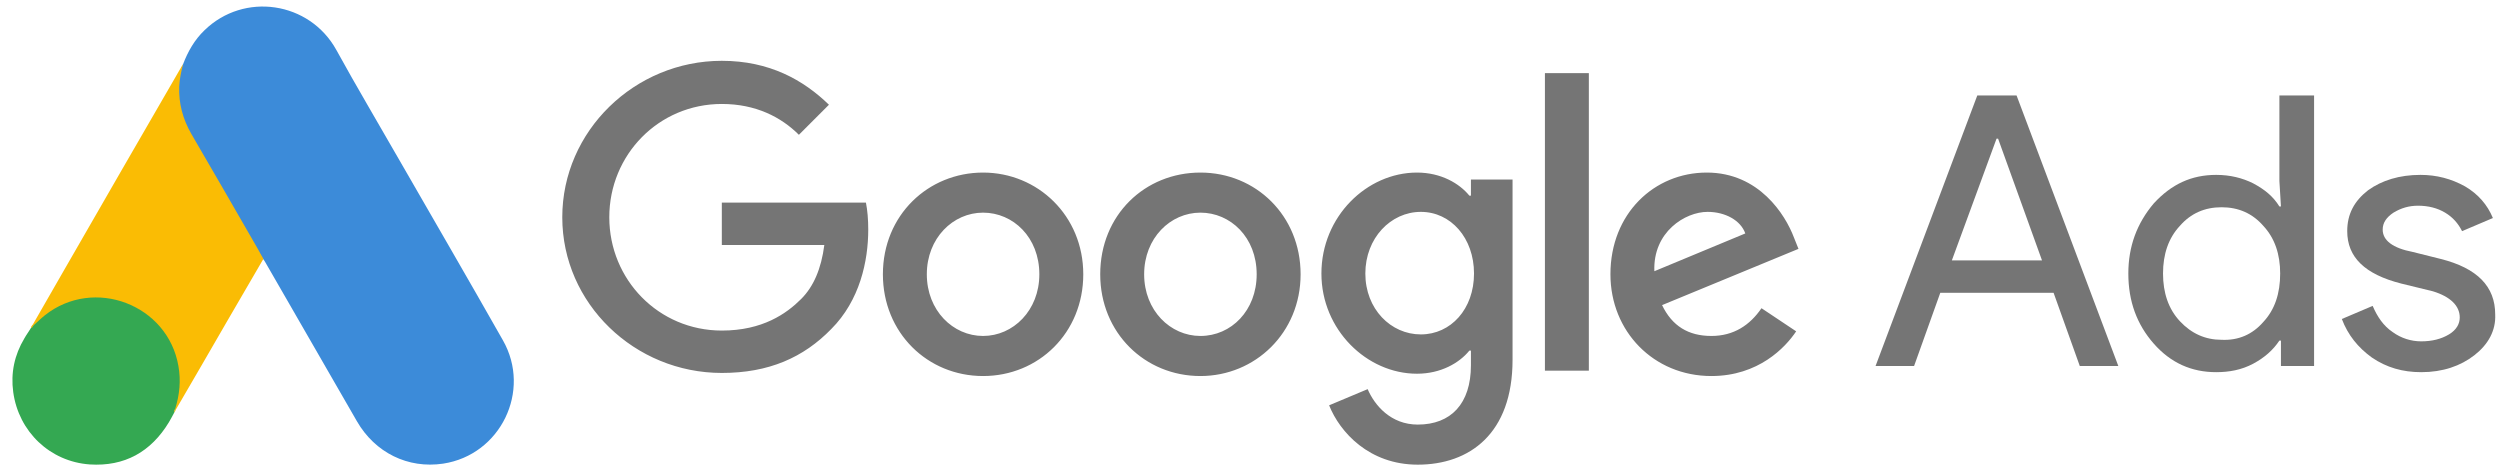
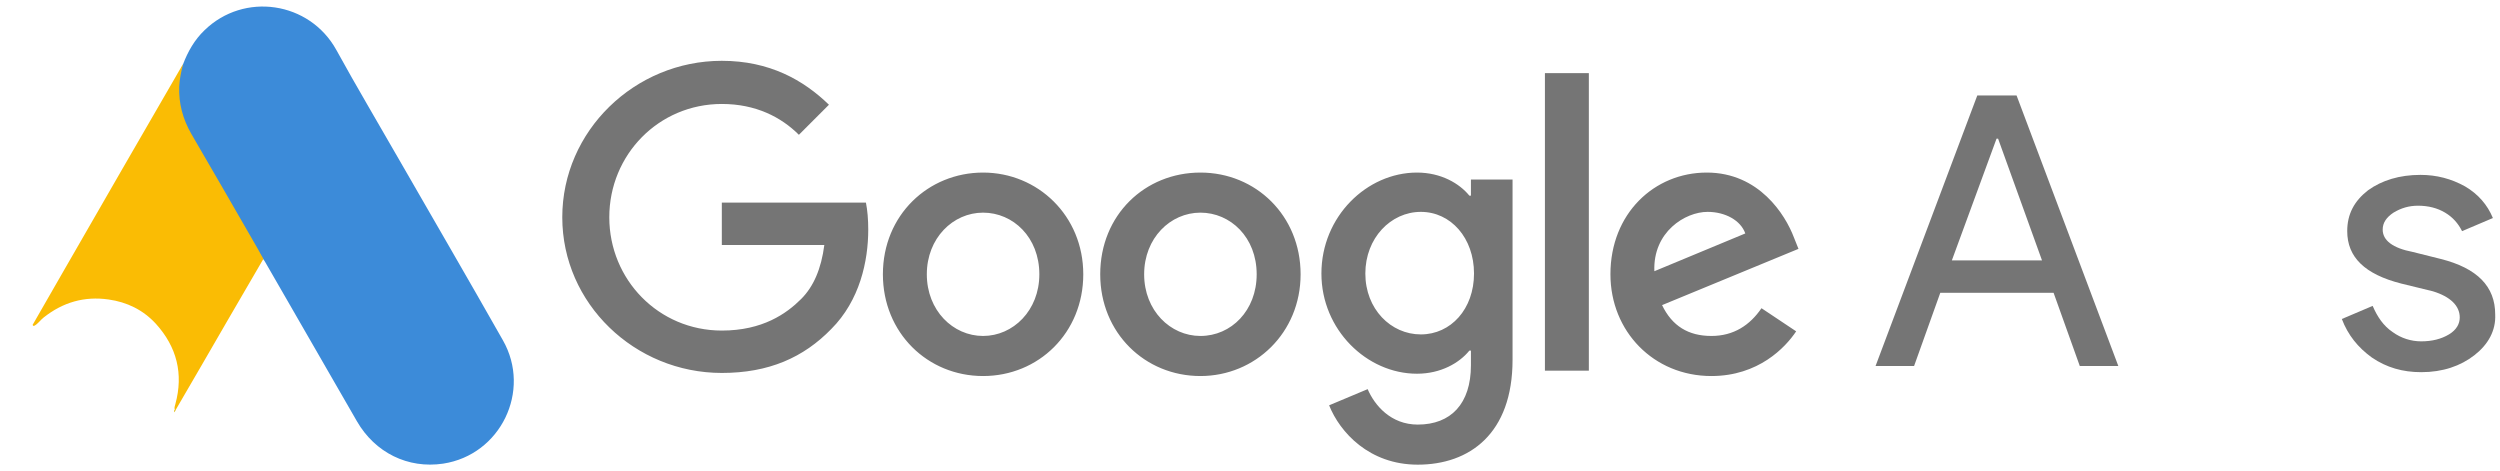
<svg xmlns="http://www.w3.org/2000/svg" width="191" height="36" viewBox="0 0 191 36" fill="none">
  <path d="M13.985 4.907C14.355 3.935 14.864 3.04 15.62 2.315C18.643 -0.631 23.642 0.109 25.694 3.812C27.236 6.619 28.872 9.365 30.46 12.142C33.114 16.755 35.798 21.368 38.421 25.996C40.627 29.868 38.236 34.758 33.854 35.422C31.17 35.823 28.655 34.589 27.267 32.182C24.938 28.125 22.593 24.067 20.263 20.026C20.217 19.933 20.155 19.856 20.093 19.779C19.847 19.578 19.739 19.285 19.584 19.023C18.551 17.202 17.486 15.397 16.453 13.592C15.789 12.42 15.095 11.263 14.432 10.091C13.83 9.041 13.553 7.9 13.583 6.697C13.63 6.079 13.707 5.462 13.985 4.907Z" fill="#3C8BD9" />
  <path d="M13.984 4.907C13.845 5.462 13.722 6.018 13.691 6.604C13.645 7.9 13.969 9.103 14.617 10.229C16.314 13.145 18.011 16.076 19.692 19.007C19.847 19.27 19.97 19.532 20.124 19.779C19.199 21.383 18.273 22.972 17.332 24.576C16.036 26.813 14.74 29.066 13.429 31.303C13.367 31.303 13.352 31.272 13.336 31.226C13.321 31.102 13.367 30.994 13.398 30.871C14.031 28.557 13.506 26.505 11.917 24.746C10.945 23.682 9.711 23.08 8.292 22.88C6.441 22.617 4.805 23.095 3.34 24.253C3.077 24.453 2.908 24.746 2.599 24.9C2.537 24.9 2.507 24.869 2.491 24.823C3.232 23.543 3.957 22.262 4.697 20.982C7.752 15.675 10.806 10.368 13.876 5.077C13.907 5.015 13.953 4.969 13.984 4.907Z" fill="#FABC04" />
-   <path d="M2.553 24.869C2.846 24.607 3.124 24.33 3.433 24.083C7.181 21.121 12.812 23.265 13.63 27.955C13.83 29.081 13.722 30.161 13.383 31.241C13.368 31.333 13.352 31.411 13.321 31.503C13.182 31.75 13.059 32.012 12.905 32.259C11.532 34.527 9.511 35.653 6.857 35.483C3.818 35.267 1.427 32.984 1.011 29.96C0.81 28.495 1.103 27.122 1.859 25.857C2.013 25.579 2.198 25.332 2.368 25.055C2.445 24.993 2.414 24.869 2.553 24.869Z" fill="#34A852" />
-   <path d="M2.553 24.869C2.491 24.931 2.491 25.039 2.383 25.055C2.368 24.947 2.43 24.885 2.491 24.808L2.553 24.869Z" fill="#FABC04" />
  <path d="M13.322 31.503C13.26 31.395 13.322 31.318 13.383 31.241C13.399 31.256 13.429 31.287 13.445 31.303L13.322 31.503Z" fill="#E1C025" />
  <path d="M55.147 4.646C48.493 4.646 42.958 10.004 42.958 16.599C42.958 23.194 48.493 28.493 55.147 28.493C58.738 28.493 61.388 27.316 63.508 25.137C65.686 22.958 66.334 19.955 66.334 17.541C66.334 16.776 66.275 16.069 66.157 15.48H55.147V18.719H62.978C62.742 20.544 62.153 21.898 61.211 22.84C60.093 23.959 58.267 25.255 55.147 25.255C50.318 25.255 46.55 21.368 46.55 16.599C46.55 11.83 50.318 7.943 55.147 7.943C57.737 7.943 59.68 8.944 61.035 10.299L63.331 8.002C61.388 6.118 58.797 4.646 55.147 4.646ZM75.107 13.184C70.927 13.184 67.453 16.422 67.453 20.956C67.453 25.431 70.868 28.729 75.107 28.729C79.347 28.729 82.762 25.431 82.762 20.956C82.762 16.481 79.288 13.184 75.107 13.184ZM75.107 25.667C72.811 25.667 70.809 23.724 70.809 20.956C70.809 18.189 72.811 16.246 75.107 16.246C77.404 16.246 79.406 18.13 79.406 20.956C79.406 23.724 77.404 25.667 75.107 25.667ZM91.712 13.184C87.472 13.184 84.057 16.422 84.057 20.956C84.057 25.431 87.472 28.729 91.712 28.729C95.892 28.729 99.366 25.431 99.366 20.956C99.366 16.481 95.951 13.184 91.712 13.184ZM91.712 25.667C89.415 25.667 87.413 23.724 87.413 20.956C87.413 18.189 89.415 16.246 91.712 16.246C94.008 16.246 96.01 18.13 96.01 20.956C96.01 23.724 94.067 25.667 91.712 25.667ZM108.258 13.184C104.43 13.184 100.956 16.54 100.956 20.897C100.956 25.196 104.43 28.552 108.258 28.552C110.083 28.552 111.496 27.728 112.261 26.785H112.379V27.904C112.379 30.848 110.848 32.438 108.316 32.438C106.256 32.438 105.019 30.966 104.489 29.73L101.545 30.966C102.369 33.027 104.607 35.5 108.316 35.5C112.261 35.5 115.559 33.145 115.559 27.492V13.714H112.379V14.95H112.261C111.496 14.008 110.083 13.184 108.258 13.184ZM108.552 25.549C106.256 25.549 104.312 23.606 104.312 20.897C104.312 18.189 106.256 16.187 108.552 16.187C110.848 16.187 112.615 18.189 112.615 20.897C112.615 23.606 110.848 25.549 108.552 25.549ZM118.032 5.588H121.388V28.317H118.032V5.588ZM130.397 13.184C126.393 13.184 123.037 16.305 123.037 20.956C123.037 25.314 126.334 28.729 130.75 28.729C134.342 28.729 136.403 26.55 137.227 25.314L134.578 23.547C133.694 24.842 132.458 25.667 130.75 25.667C128.984 25.667 127.747 24.901 126.982 23.311L137.404 19.013L137.051 18.13C136.403 16.422 134.401 13.184 130.397 13.184ZM126.393 20.721C126.275 17.718 128.748 16.187 130.456 16.187C131.81 16.187 132.988 16.834 133.341 17.835L126.393 20.721Z" fill="#757575" />
  <path d="M143.292 27.963L151.064 7.296H154.067L161.84 27.963H158.896L156.894 22.369H148.238L146.236 27.963H143.292ZM149.121 19.896H156.01L152.654 10.593H152.536L149.121 19.896Z" fill="#757575" />
-   <path d="M164.549 26.256C163.253 24.784 162.605 23.017 162.605 20.897C162.605 18.837 163.253 17.07 164.549 15.539C165.903 14.067 167.434 13.361 169.318 13.361C170.378 13.361 171.32 13.596 172.144 14.008C173.027 14.479 173.675 15.009 174.146 15.775H174.264L174.146 13.832V7.296H176.796V27.963H174.264V26.02H174.146C173.675 26.727 173.027 27.316 172.144 27.787C171.261 28.258 170.319 28.434 169.318 28.434C167.434 28.434 165.844 27.728 164.549 26.256ZM172.91 24.607C173.793 23.665 174.205 22.428 174.205 20.897C174.205 19.425 173.793 18.189 172.91 17.247C172.085 16.305 171.026 15.834 169.73 15.834C168.435 15.834 167.375 16.305 166.551 17.247C165.667 18.189 165.255 19.425 165.255 20.897C165.255 22.369 165.667 23.606 166.551 24.548C167.434 25.49 168.494 25.961 169.73 25.961C171.026 26.02 172.085 25.549 172.91 24.607Z" fill="#757575" />
  <path d="M189.044 27.139C187.984 27.963 186.629 28.434 184.981 28.434C183.568 28.434 182.331 28.081 181.212 27.316C180.153 26.55 179.387 25.608 178.916 24.371L181.271 23.37C181.625 24.195 182.096 24.901 182.802 25.372C183.45 25.843 184.215 26.079 184.981 26.079C185.805 26.079 186.512 25.902 187.101 25.549C187.689 25.196 187.925 24.725 187.925 24.254C187.925 23.37 187.218 22.664 185.864 22.252L183.45 21.663C180.682 20.956 179.328 19.661 179.328 17.659C179.328 16.363 179.858 15.363 180.918 14.538C181.978 13.773 183.332 13.361 184.922 13.361C186.158 13.361 187.277 13.655 188.337 14.244C189.338 14.833 190.045 15.657 190.457 16.658L188.102 17.659C187.807 17.07 187.395 16.599 186.806 16.246C186.217 15.892 185.511 15.716 184.745 15.716C184.039 15.716 183.45 15.892 182.861 16.246C182.331 16.599 182.037 17.011 182.037 17.541C182.037 18.366 182.802 18.954 184.333 19.249L186.453 19.779C189.279 20.485 190.633 21.898 190.633 24.018C190.692 25.255 190.103 26.314 189.044 27.139Z" fill="#757575" />
</svg>